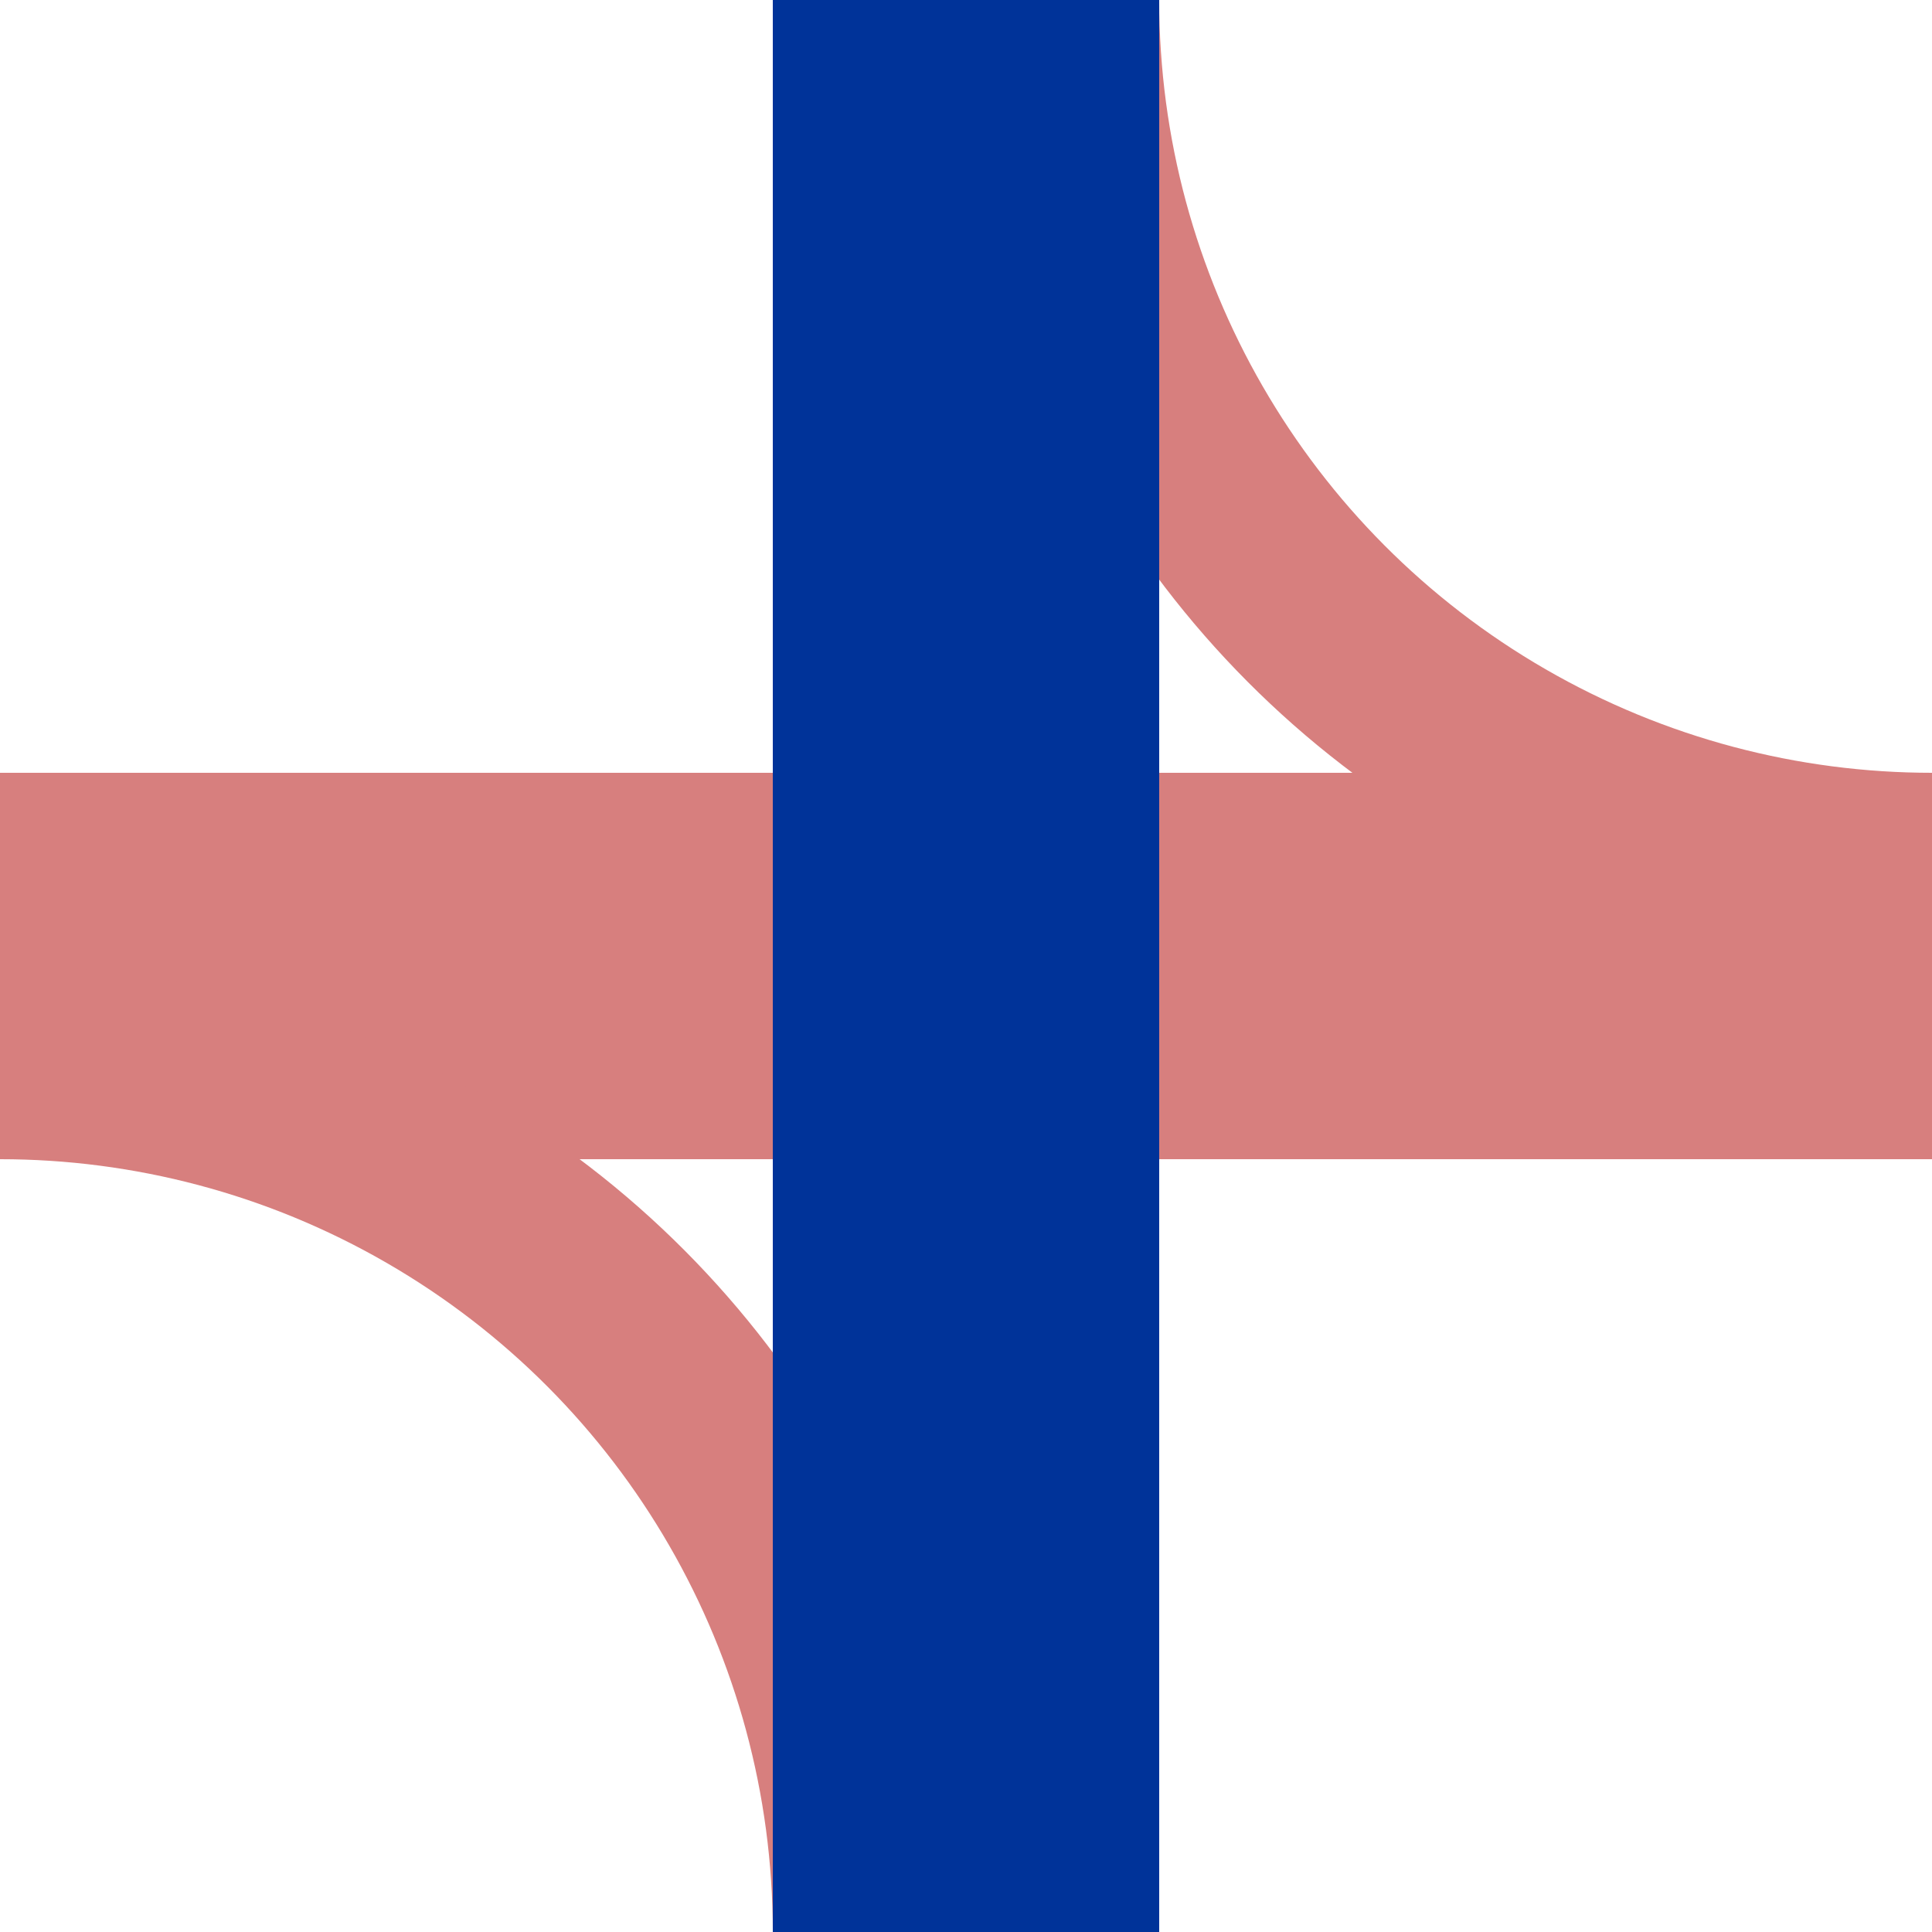
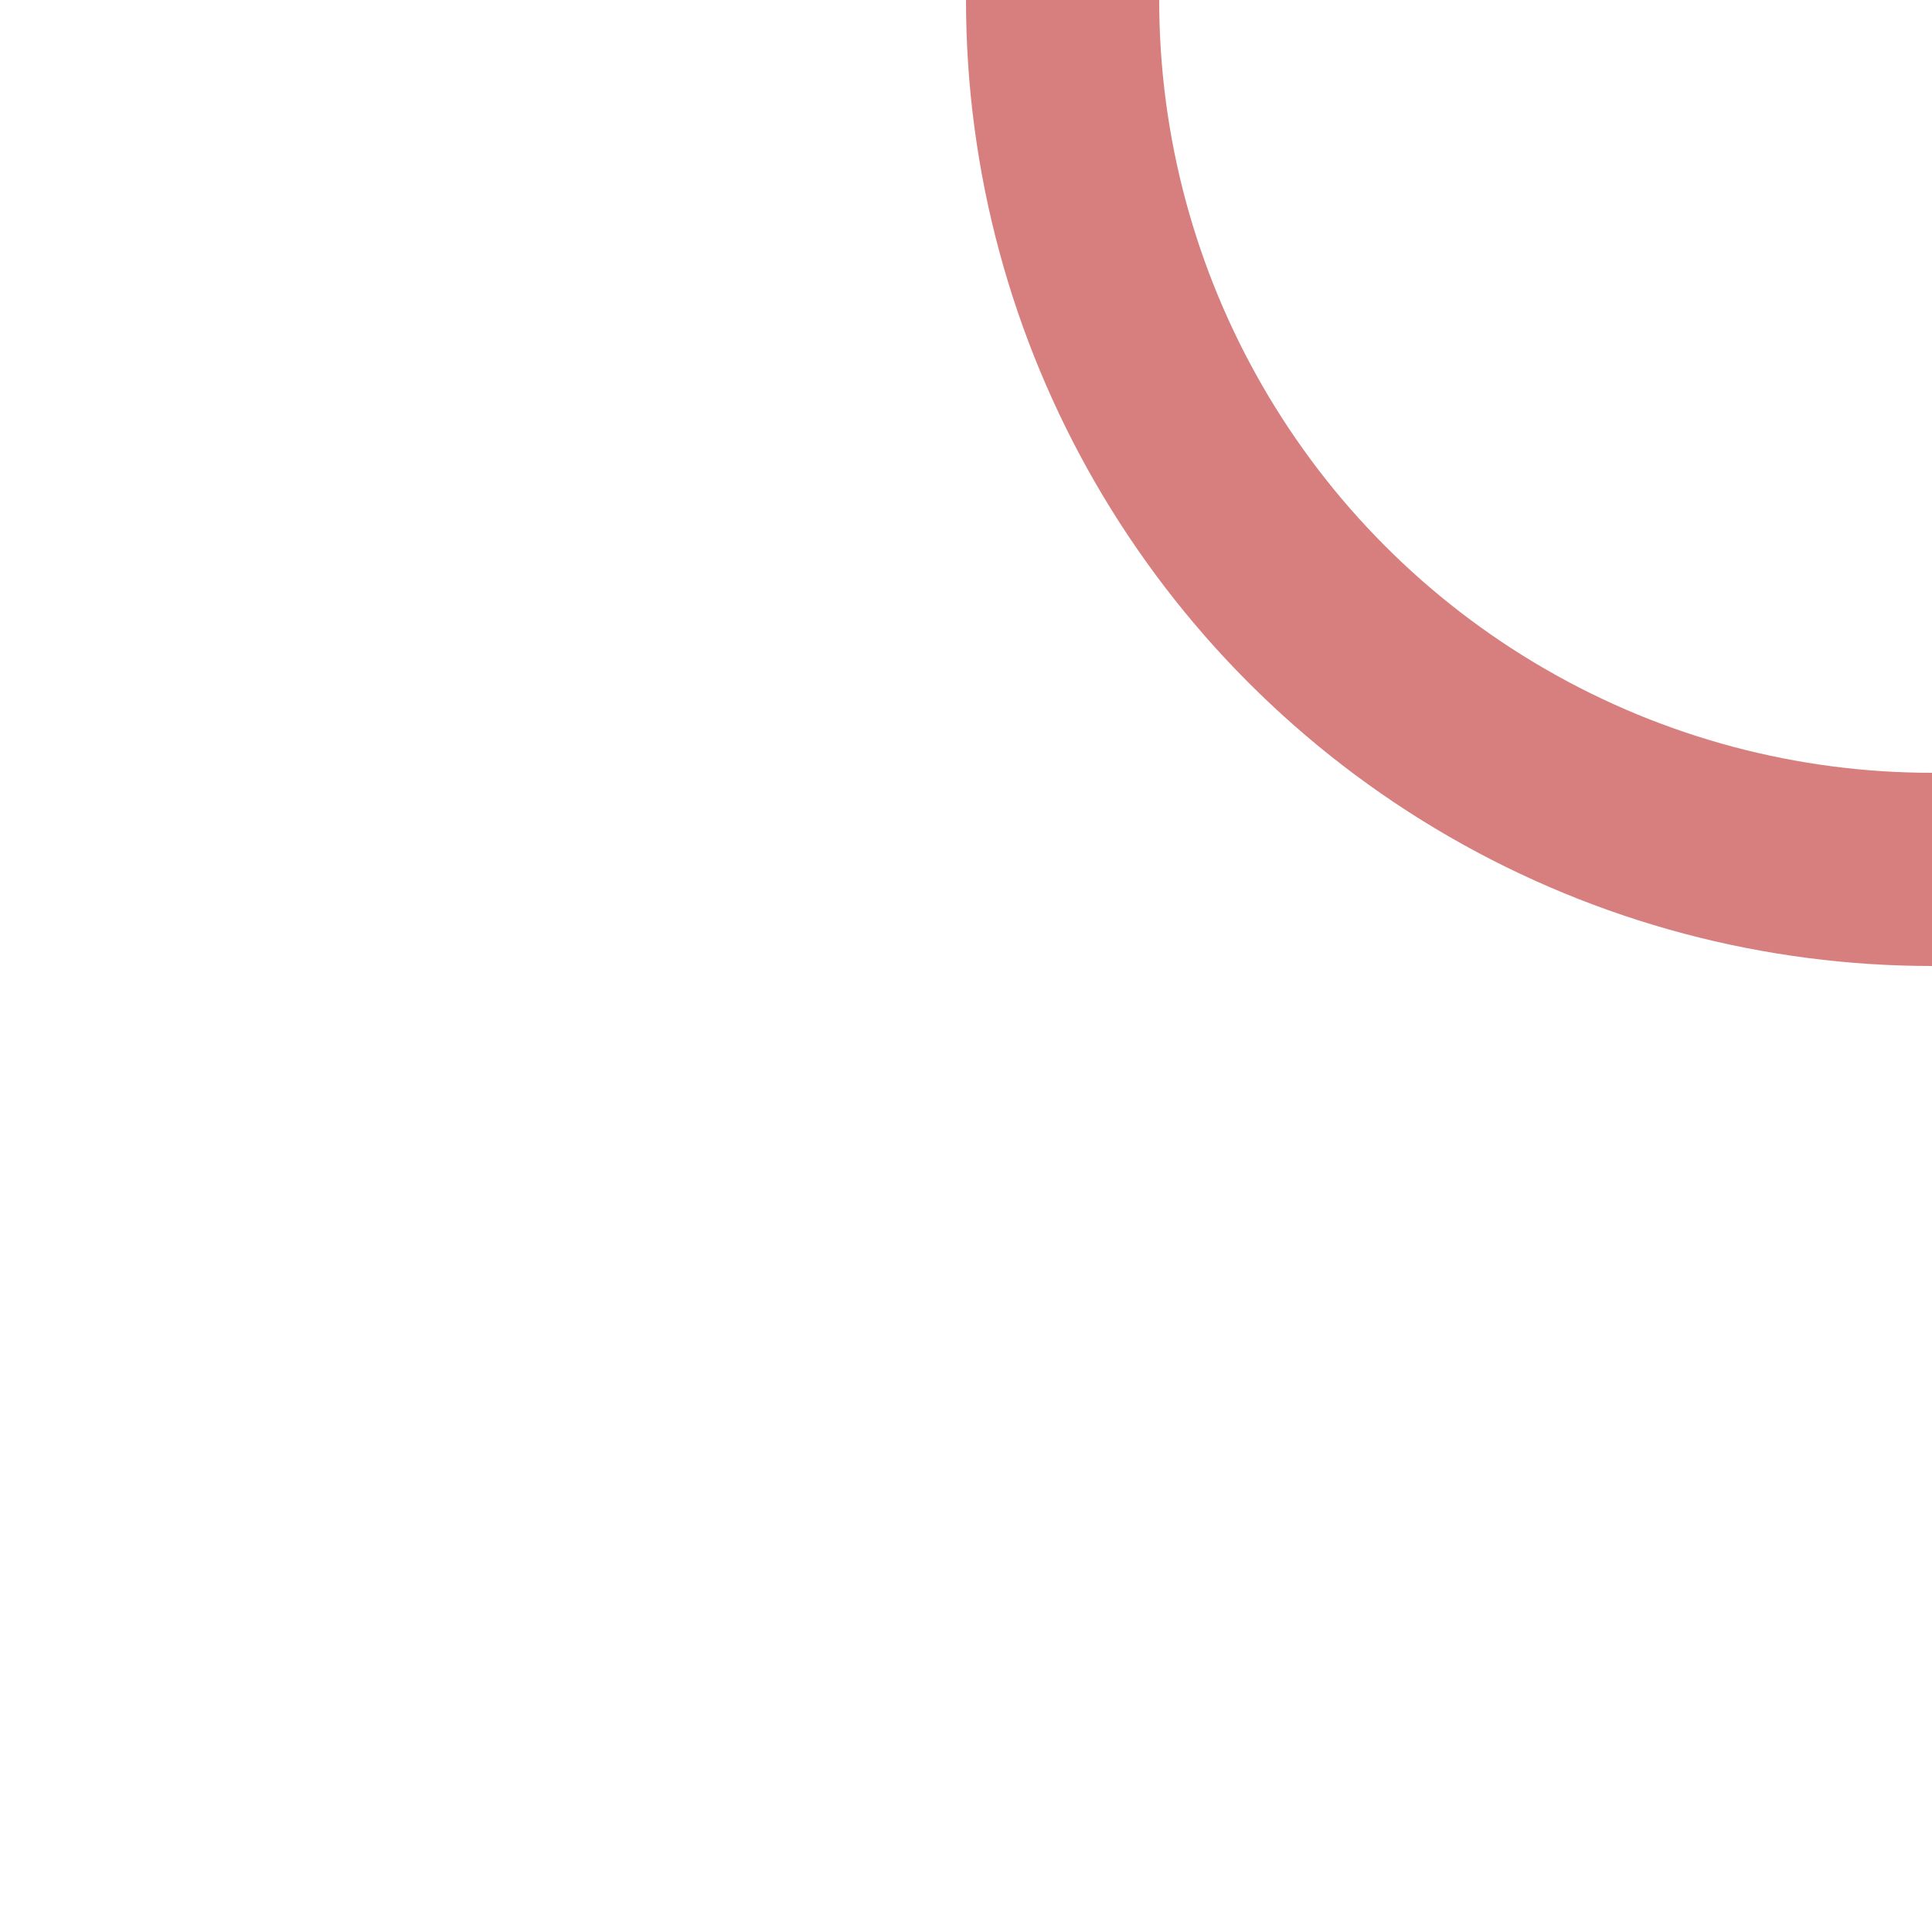
<svg xmlns="http://www.w3.org/2000/svg" width="500" height="500">
  <title>eKRZlfg</title>
  <g style="fill:#d77f7e; stroke:none;">
-     <rect x="0" y="200" width="500" height="100" />
-   </g>
+     </g>
  <g style="stroke:#d77f7e; stroke-width:50; fill:none;">
    <circle cx="500" cy="0" r="225" />
-     <circle cx="0" cy="500" r="225" />
  </g>
  <g style="fill:#003399; stroke:none;">
-     <rect x="200" y="0" width="100" height="500" />
-   </g>
+     </g>
</svg>